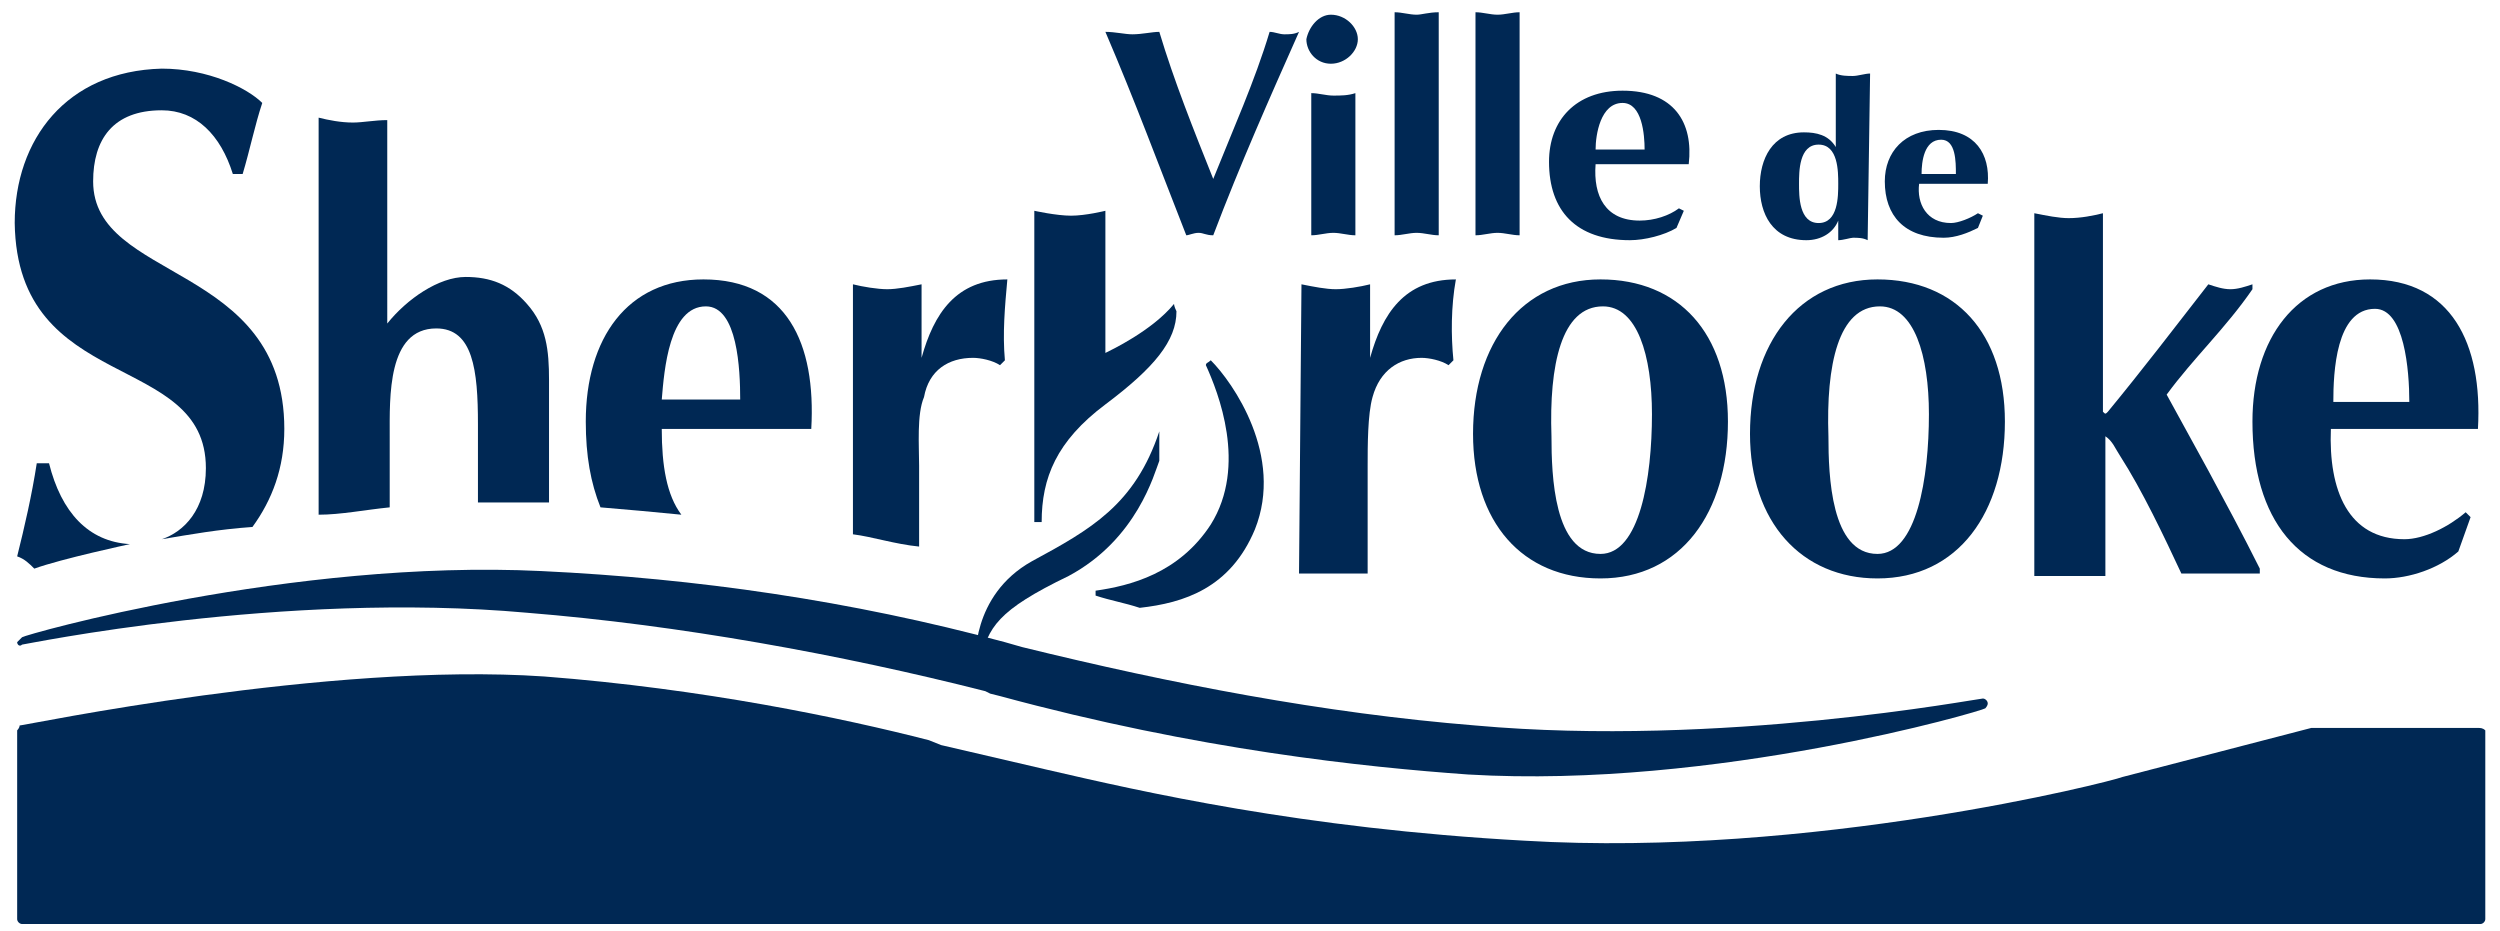
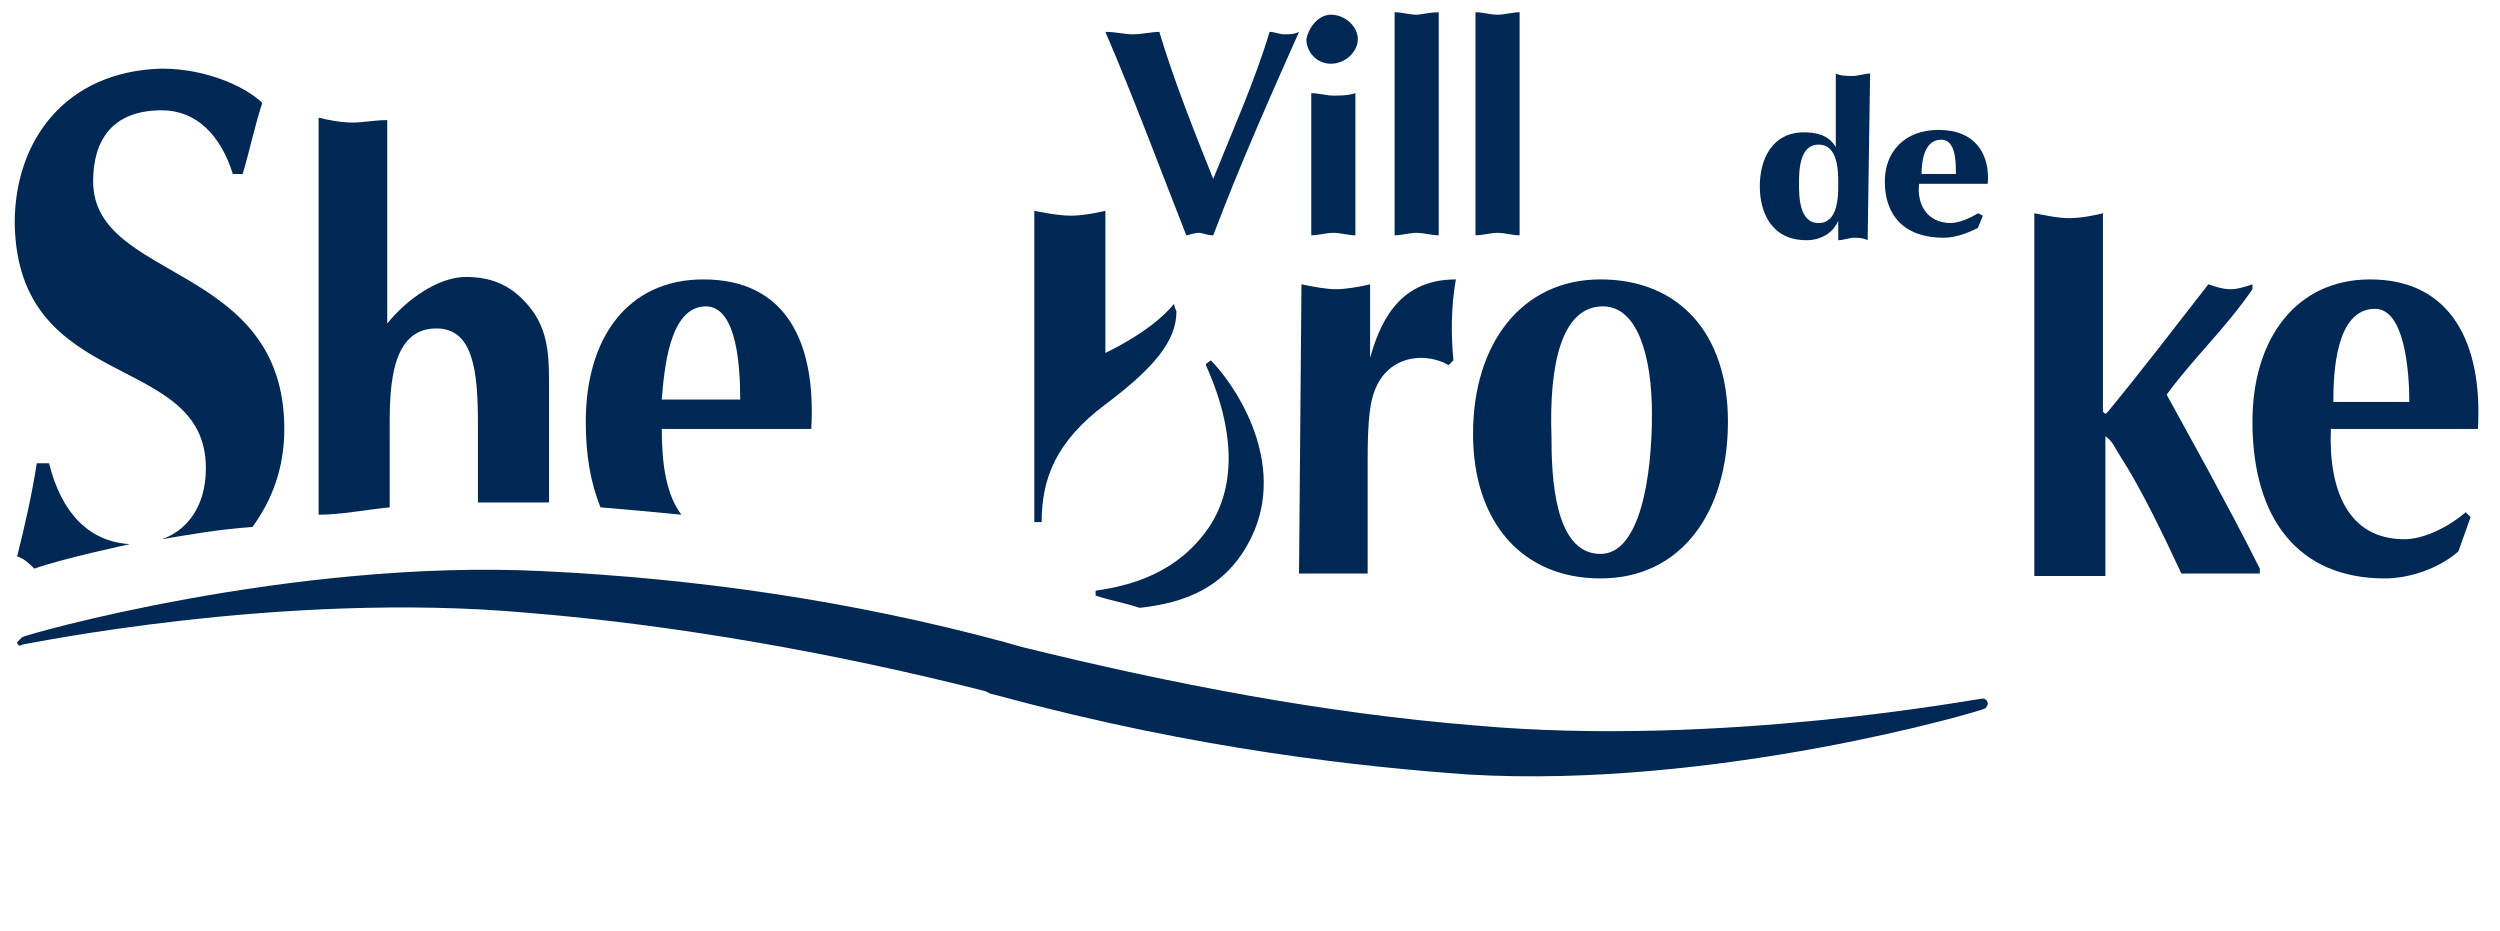
<svg xmlns="http://www.w3.org/2000/svg" version="1.1" id="Calque_1" x="0px" y="0px" viewBox="0 0 102 38" style="enable-background:new 0 0 102 38;" xml:space="preserve">
  <style type="text/css">
	.st0{fill:#002854;}
</style>
  <g>
-     <path class="st0" d="M101.1,29.7h-6.8l0,0l-7.7,2c-0.5,0.2-12.7,3.3-24.4,2.6c-9.1-0.5-15.6-2-19.5-2.9l-4.3-1l-0.5-0.2   c-3.5-0.9-9.2-2.1-15.7-2.6C13.4,27,1,29.6,0.8,29.6c0,0.1-0.1,0.2-0.1,0.2v7.7c0,0.1,0.1,0.2,0.2,0.2h100.3c0.1,0,0.2-0.1,0.2-0.2   v-7.7C101.3,29.7,101.2,29.7,101.1,29.7" />
    <path class="st0" d="M83,8.7c0.5,0.1,1,0.2,1.4,0.2c0.5,0,1-0.1,1.4-0.2v8.1c0.1,0.1,0.1,0.1,0.2,0c1.4-1.7,2.7-3.4,4.1-5.2   c0.3,0.1,0.6,0.2,0.9,0.2c0.3,0,0.6-0.1,0.9-0.2v0.2c-1.1,1.6-2.4,2.8-3.5,4.3l1.7,3.1c0.7,1.3,1.4,2.6,2.1,4v0.2h-3.2   c-0.7-1.5-1.6-3.4-2.5-4.8c-0.2-0.3-0.3-0.6-0.6-0.8v5.7h-2.9L83,8.7" />
-     <path class="st0" d="M76.7,12.5c1.4,0,2,2,2,4.4c0,2.6-0.5,5.7-2.1,5.7c-1.9,0-2-3.2-2-4.8C74.5,14.9,75,12.5,76.7,12.5 M76.6,23.6   c3.3,0,5.2-2.7,5.2-6.4c0-3.6-2-5.8-5.2-5.8c-3.2,0-5.2,2.6-5.2,6.3C71.4,21.3,73.5,23.6,76.6,23.6z" />
    <path class="st0" d="M65.4,12.5c1.4,0,2,2,2,4.4c0,2.6-0.5,5.7-2.1,5.7c-1.9,0-2-3.2-2-4.8C63.2,14.9,63.7,12.5,65.4,12.5    M65.3,23.6c3.3,0,5.2-2.7,5.2-6.4c0-3.6-2-5.8-5.2-5.8c-3.2,0-5.2,2.6-5.2,6.3C60.1,21.3,62.1,23.6,65.3,23.6z" />
    <path class="st0" d="M98.3,16.4c0-1.3-0.2-3.8-1.4-3.8c-1.6,0-1.7,2.6-1.7,3.8H98.3 M95.1,17.5C95,20,95.8,22,98.1,22   c0.8,0,1.8-0.5,2.5-1.1l0.2,0.2l-0.5,1.4c-0.8,0.7-2,1.1-3,1.1c-3.5,0-5.4-2.4-5.4-6.4c0-3.4,1.8-5.8,4.8-5.8   c3.3,0,4.6,2.6,4.4,6.1C101.1,17.5,95.1,17.5,95.1,17.5z" />
    <path class="st0" d="M27.8,21c-0.6-0.8-0.8-2-0.8-3.5h6.1c0.2-3.5-1-6.1-4.4-6.1c-3.1,0-4.8,2.4-4.8,5.8c0,1.4,0.2,2.5,0.6,3.5   C25.7,20.8,26.8,20.9,27.8,21 M28.8,12.5c1.3,0,1.4,2.6,1.4,3.8H27C27.1,15.1,27.3,12.5,28.8,12.5z" />
-     <path class="st0" d="M37.5,22.3V19c0-0.8-0.1-2.1,0.2-2.8c0.2-1.1,1-1.6,2-1.6c0.3,0,0.8,0.1,1.1,0.3l0.2-0.2   c-0.1-1.1,0-2.2,0.1-3.3c-2.1,0-3,1.4-3.5,3.2v-3c-0.5,0.1-1,0.2-1.4,0.2s-1-0.1-1.4-0.2v10.2C35.6,21.9,36.5,22.2,37.5,22.3" />
    <path class="st0" d="M15.9,20.7v-2.9c0-1.6-0.1-4.4,1.9-4.4c1.5,0,1.7,1.7,1.7,3.9v3.2c1,0,2,0,2.9,0v-5c0-1.2-0.1-2.2-0.9-3.1   c-0.7-0.8-1.5-1.1-2.5-1.1c-1.1,0-2.4,0.9-3.2,1.9V4.9c-0.5,0-1,0.1-1.4,0.1c-0.5,0-1-0.1-1.4-0.2V21C13.9,21,14.9,20.8,15.9,20.7" />
    <path class="st0" d="M53.1,11.6c0.5,0.1,1,0.2,1.4,0.2s1-0.1,1.4-0.2v3c0.5-1.8,1.4-3.2,3.5-3.2c-0.2,1.1-0.2,2.3-0.1,3.3l-0.2,0.2   c-0.3-0.2-0.8-0.3-1.1-0.3c-0.9,0-1.7,0.5-2,1.6c-0.2,0.7-0.2,2-0.2,2.8v4.4H53L53.1,11.6" />
    <path class="st0" d="M48.9,9.5c-0.2,0-0.4,0.1-0.5,0.1c-1.1-2.8-2.1-5.5-3.3-8.3c0.4,0,0.8,0.1,1.1,0.1c0.4,0,0.8-0.1,1.1-0.1   c0.6,2,1.4,4,2.2,6c0.8-2,1.7-4,2.3-6c0.2,0,0.4,0.1,0.6,0.1c0.2,0,0.4,0,0.6-0.1c-1.2,2.7-2.4,5.4-3.5,8.3   C49.2,9.6,49.1,9.5,48.9,9.5" />
    <path class="st0" d="M53.5,3.8c0.3,0,0.6,0.1,0.9,0.1c0.3,0,0.6,0,0.9-0.1v5.8c-0.3,0-0.6-0.1-0.9-0.1c-0.3,0-0.6,0.1-0.9,0.1V3.8    M54.3,0.6c0.6,0,1.1,0.5,1.1,1s-0.5,1-1.1,1c-0.6,0-1-0.5-1-1C53.4,1.1,53.8,0.6,54.3,0.6z" />
    <path class="st0" d="M58.7,9.6c-0.3,0-0.6-0.1-0.9-0.1c-0.3,0-0.6,0.1-0.9,0.1V0.5c0.3,0,0.6,0.1,0.9,0.1c0.2,0,0.5-0.1,0.9-0.1   V9.6" />
    <path class="st0" d="M62,9.6c-0.3,0-0.6-0.1-0.9-0.1c-0.3,0-0.6,0.1-0.9,0.1V0.5c0.3,0,0.6,0.1,0.9,0.1c0.3,0,0.6-0.1,0.9-0.1V9.6" />
-     <path class="st0" d="M65.1,6.1c0-0.6,0.2-1.9,1.1-1.9c0.8,0,0.9,1.3,0.9,1.9H65.1 M68.9,6.7c0.2-1.7-0.6-3-2.7-3   c-1.9,0-3,1.2-3,2.9c0,2,1.1,3.2,3.3,3.2c0.6,0,1.4-0.2,1.9-0.5l0.3-0.7l-0.2-0.1c-0.4,0.3-1,0.5-1.6,0.5c-1.4,0-1.9-1-1.8-2.3   H68.9z" />
    <path class="st0" d="M74.2,5.9c0.8,0,0.8,1.1,0.8,1.6S75,9.1,74.2,9.1c-0.8,0-0.8-1.1-0.8-1.6S73.4,5.9,74.2,5.9 M76.3,3   c-0.2,0-0.5,0.1-0.7,0.1c-0.2,0-0.5,0-0.7-0.1V6c-0.3-0.5-0.8-0.6-1.3-0.6c-1.3,0-1.8,1.1-1.8,2.2s0.5,2.2,1.9,2.2   c0.6,0,1.1-0.3,1.3-0.8v0.8c0.2,0,0.5-0.1,0.6-0.1c0.2,0,0.4,0,0.6,0.1L76.3,3L76.3,3z" />
    <path class="st0" d="M78.4,7.1c0-0.5,0.1-1.4,0.8-1.4c0.6,0,0.6,0.9,0.6,1.4H78.4 M81.1,7.5c0.1-1.2-0.5-2.2-2-2.2   c-1.4,0-2.2,0.9-2.2,2.1c0,1.4,0.8,2.3,2.4,2.3c0.5,0,1-0.2,1.4-0.4l0.2-0.5l-0.2-0.1c-0.3,0.2-0.8,0.4-1.1,0.4   c-1,0-1.4-0.8-1.3-1.6L81.1,7.5L81.1,7.5z" />
    <path class="st0" d="M5.3,22.2c-1.7-0.1-2.8-1.3-3.3-3.3H1.5c-0.2,1.3-0.5,2.6-0.8,3.8C1,22.8,1.2,23,1.4,23.2   C2.5,22.8,5.3,22.2,5.3,22.2" />
    <path class="st0" d="M8.4,19.1c0,1.7-0.9,2.6-1.8,2.9c1.2-0.2,2.3-0.4,3.7-0.5c0.8-1.1,1.3-2.4,1.3-4c0-6.8-7.8-6-7.8-10.1   c0-1.7,0.8-2.9,2.8-2.9c1.4,0,2.4,1,2.9,2.6h0.4c0.3-1,0.5-2,0.8-2.9c-0.6-0.6-2.2-1.4-4.1-1.4c-3.9,0.1-6,2.9-6,6.3   C0.7,16.1,8.4,14.3,8.4,19.1" />
    <path class="st0" d="M81.1,28.7c0-0.1-0.1-0.2-0.2-0.2c-0.2,0-10.7,2-20.7,1.1c-6.2-0.5-12.4-1.7-18.5-3.2L41,26.2   c-6.3-1.7-12.6-2.6-18.9-2.9C11.9,22.8,1,25.9,0.9,26s-0.2,0.2-0.2,0.2c0,0.1,0.1,0.2,0.2,0.1c0.1,0,10.6-2.2,20.6-1.3   c6.2,0.5,12.8,1.7,18.7,3.2l0.2,0.1l0.4,0.1c8.1,2.2,14.9,2.9,19.1,3.2C70,32.2,80.9,29,81,28.9C81,28.9,81.1,28.8,81.1,28.7" />
    <path class="st0" d="M49.4,14.7c-0.1,0.1-0.2,0.1-0.2,0.2c0.5,1.1,1.7,4.1,0.2,6.5c-1.3,2-3.3,2.5-4.7,2.7v0.2   c0.6,0.2,1.2,0.3,1.8,0.5c1.8-0.2,3.7-0.8,4.7-3.2C52.4,18.6,50.3,15.6,49.4,14.7" />
    <path class="st0" d="M47.9,12.4c-0.9,1.1-2.6,1.9-2.8,2V8.6c0,0-0.8,0.2-1.4,0.2c-0.6,0-1.5-0.2-1.5-0.2v12.7h0.3   c0-1.8,0.6-3.3,2.6-4.8c2-1.5,2.9-2.6,2.9-3.8C47.9,12.5,47.9,12.4,47.9,12.4" />
-     <path class="st0" d="M47.3,17.6v1.2c-0.2,0.5-0.9,3.2-3.7,4.7c-2.9,1.4-3.3,2.1-3.6,3.5C39.8,27,39.8,27,39.8,27s-0.2-2.7,2.3-4.1   C44.5,21.6,46.3,20.6,47.3,17.6" />
  </g>
</svg>